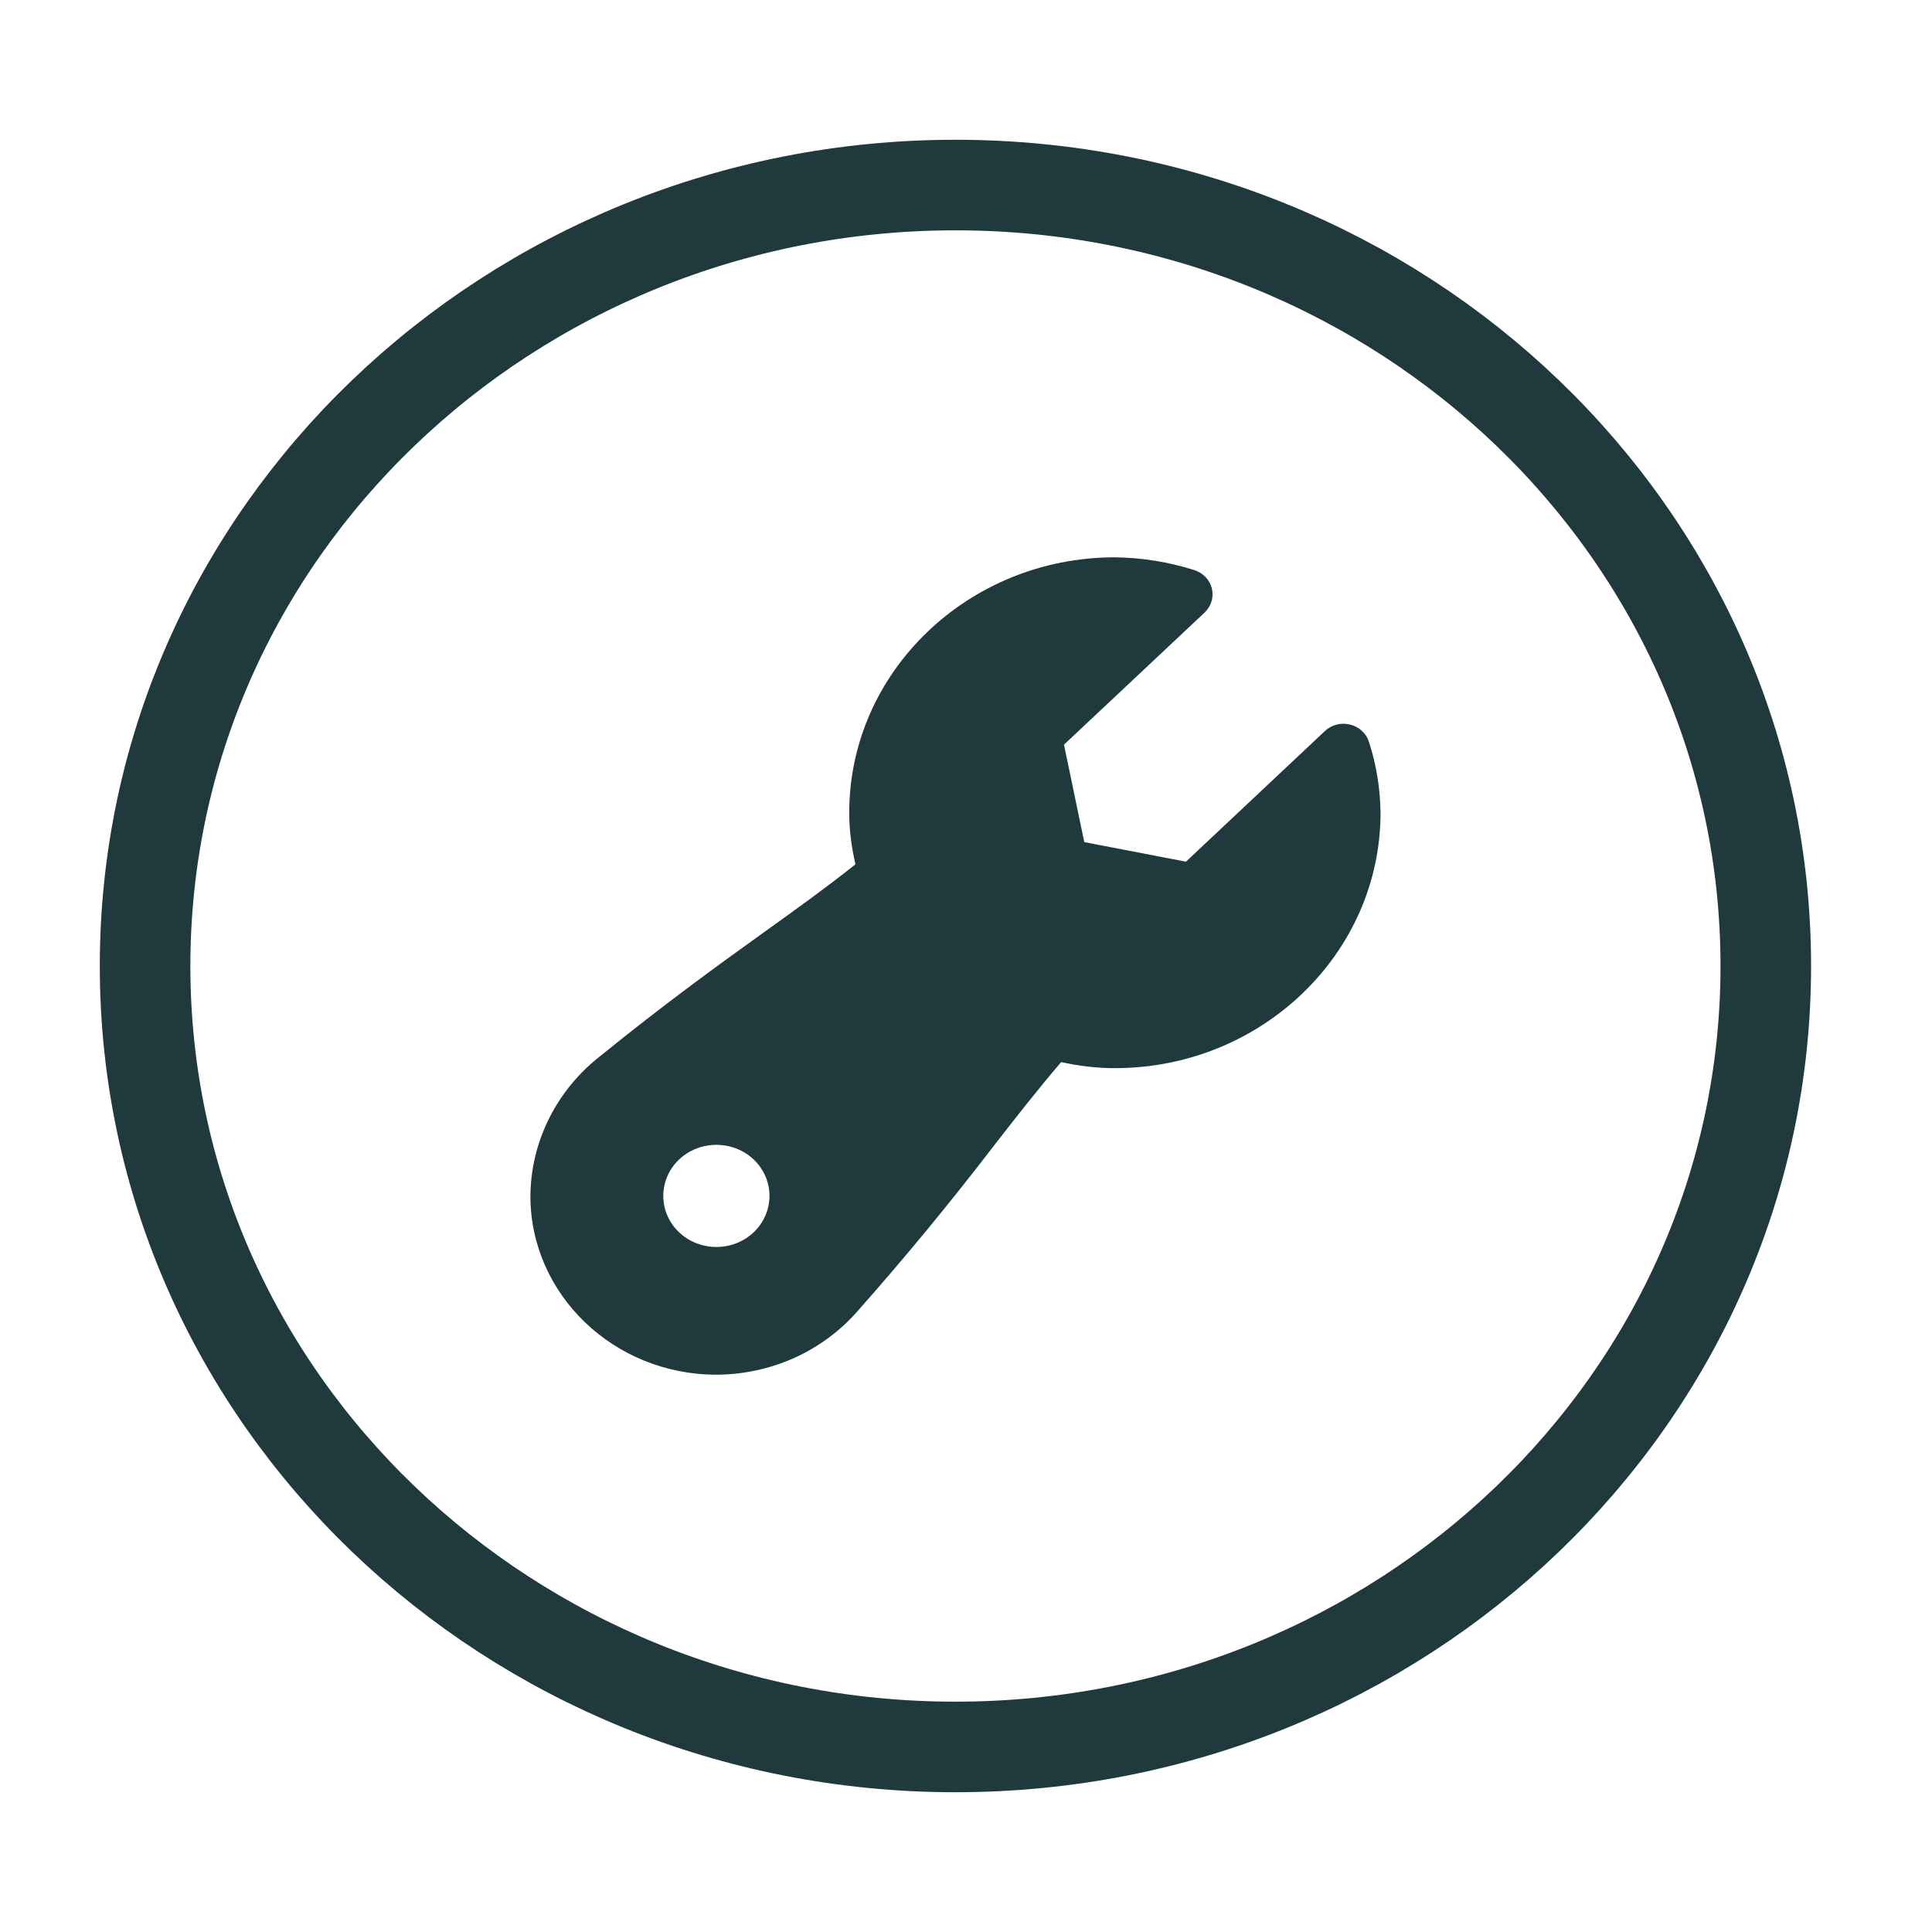
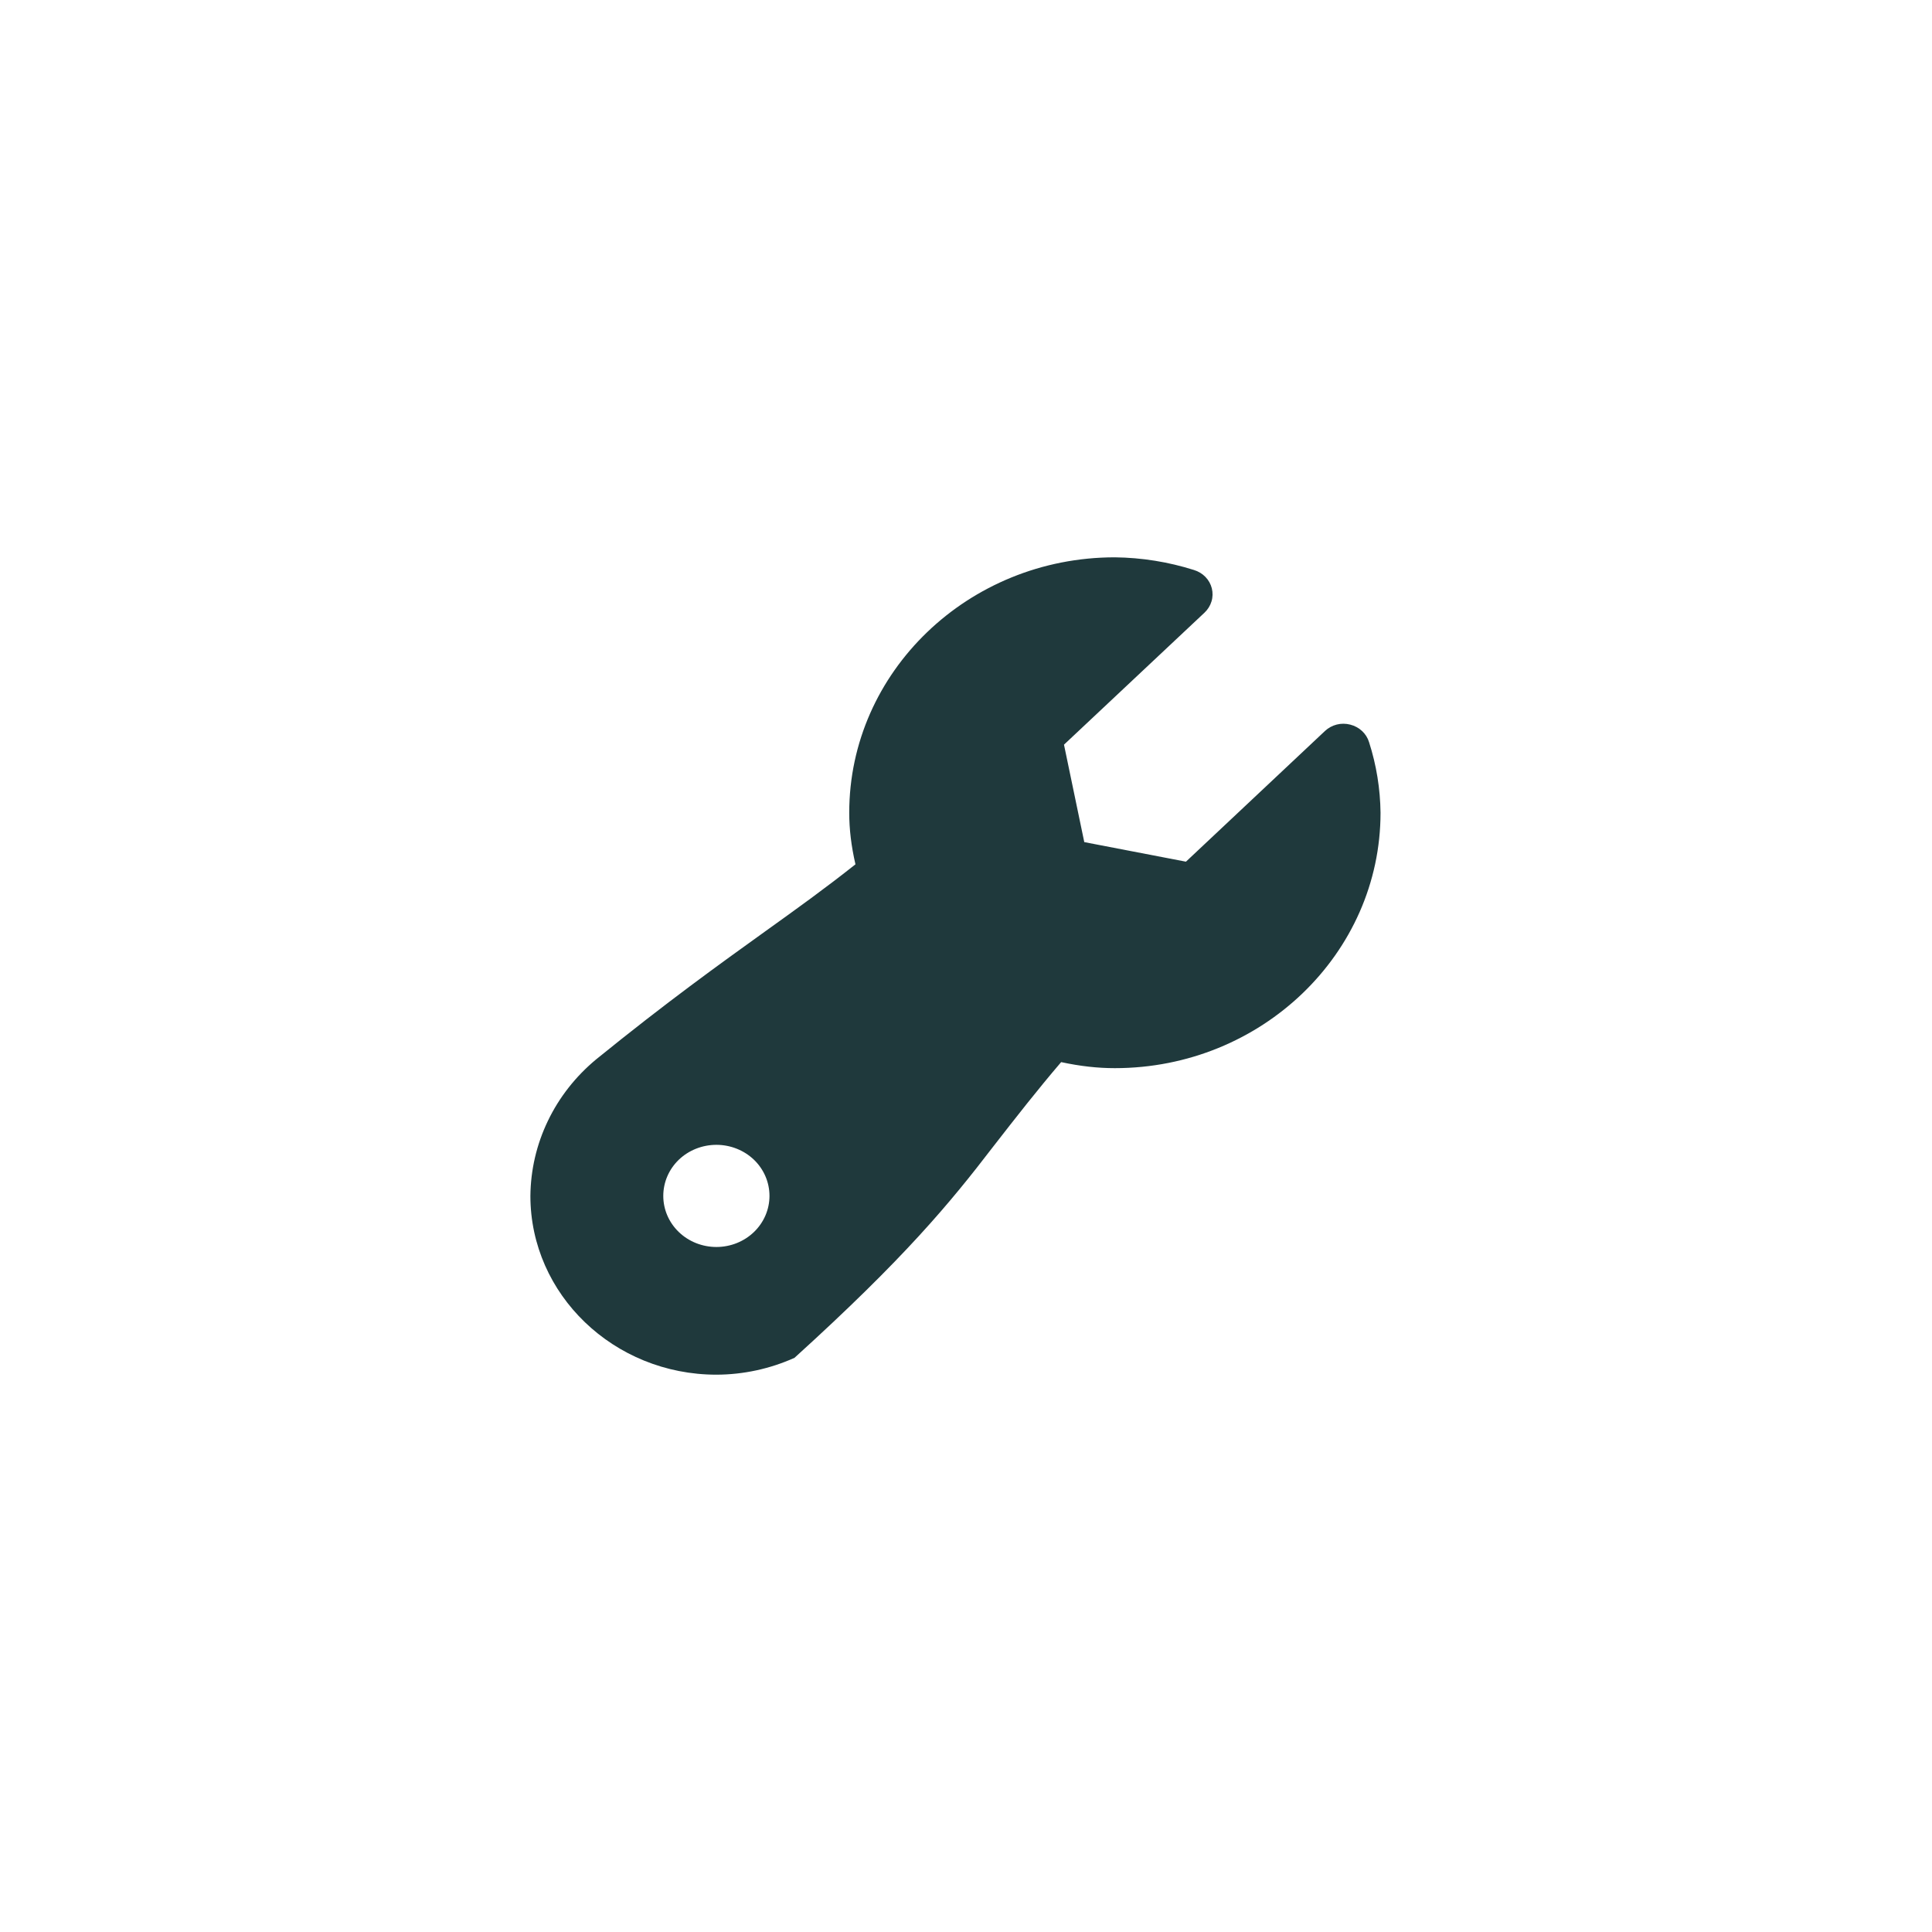
<svg xmlns="http://www.w3.org/2000/svg" width="32" height="32" viewBox="0 0 32 32" fill="none">
-   <path d="M22.676 12.293C22.655 12.223 22.615 12.159 22.56 12.108C22.506 12.057 22.438 12.021 22.365 12.002C22.291 11.983 22.214 11.982 22.14 12.001C22.066 12.02 21.999 12.057 21.945 12.108L19.643 14.272L17.959 13.948L17.623 12.334L19.951 10.147C20.005 10.096 20.045 10.032 20.066 9.962C20.088 9.892 20.089 9.817 20.072 9.746C20.054 9.675 20.018 9.609 19.966 9.556C19.914 9.502 19.848 9.463 19.776 9.441C19.353 9.307 18.911 9.236 18.465 9.231C16.039 9.231 14.066 11.129 14.066 13.461C14.066 13.735 14.099 14.011 14.169 14.316C13.675 14.708 13.205 15.046 12.672 15.428C11.911 15.975 11.049 16.593 9.872 17.548C9.534 17.829 9.262 18.175 9.075 18.565C8.887 18.955 8.789 19.378 8.785 19.808C8.785 21.441 10.167 22.769 11.866 22.769C12.312 22.768 12.754 22.672 13.159 22.49C13.563 22.307 13.921 22.041 14.208 21.712C14.987 20.832 15.734 19.926 16.447 18.996C16.836 18.496 17.179 18.056 17.576 17.592C17.893 17.66 18.181 17.692 18.465 17.692C20.892 17.692 22.866 15.794 22.866 13.461C22.861 13.065 22.798 12.672 22.676 12.293ZM11.866 20.654C11.632 20.654 11.408 20.565 11.243 20.406C11.078 20.247 10.986 20.032 10.986 19.808C10.986 19.583 11.078 19.368 11.243 19.209C11.408 19.051 11.632 18.962 11.866 18.962C12.099 18.962 12.323 19.051 12.488 19.209C12.653 19.368 12.745 19.583 12.745 19.808C12.745 20.032 12.653 20.247 12.488 20.406C12.323 20.565 12.099 20.654 11.866 20.654Z" fill="#1F393C" />
-   <path d="M15.825 28.935C23.21 28.935 29.247 23.171 29.247 16C29.247 8.829 23.21 3.065 15.825 3.065C8.441 3.065 2.403 8.829 2.403 16C2.403 23.171 8.441 28.935 15.825 28.935Z" stroke="#1F393C" stroke-width="1.5" />
+   <path d="M22.676 12.293C22.655 12.223 22.615 12.159 22.56 12.108C22.506 12.057 22.438 12.021 22.365 12.002C22.291 11.983 22.214 11.982 22.14 12.001C22.066 12.02 21.999 12.057 21.945 12.108L19.643 14.272L17.959 13.948L17.623 12.334L19.951 10.147C20.005 10.096 20.045 10.032 20.066 9.962C20.088 9.892 20.089 9.817 20.072 9.746C20.054 9.675 20.018 9.609 19.966 9.556C19.914 9.502 19.848 9.463 19.776 9.441C19.353 9.307 18.911 9.236 18.465 9.231C16.039 9.231 14.066 11.129 14.066 13.461C14.066 13.735 14.099 14.011 14.169 14.316C13.675 14.708 13.205 15.046 12.672 15.428C11.911 15.975 11.049 16.593 9.872 17.548C9.534 17.829 9.262 18.175 9.075 18.565C8.887 18.955 8.789 19.378 8.785 19.808C8.785 21.441 10.167 22.769 11.866 22.769C12.312 22.768 12.754 22.672 13.159 22.49C14.987 20.832 15.734 19.926 16.447 18.996C16.836 18.496 17.179 18.056 17.576 17.592C17.893 17.66 18.181 17.692 18.465 17.692C20.892 17.692 22.866 15.794 22.866 13.461C22.861 13.065 22.798 12.672 22.676 12.293ZM11.866 20.654C11.632 20.654 11.408 20.565 11.243 20.406C11.078 20.247 10.986 20.032 10.986 19.808C10.986 19.583 11.078 19.368 11.243 19.209C11.408 19.051 11.632 18.962 11.866 18.962C12.099 18.962 12.323 19.051 12.488 19.209C12.653 19.368 12.745 19.583 12.745 19.808C12.745 20.032 12.653 20.247 12.488 20.406C12.323 20.565 12.099 20.654 11.866 20.654Z" fill="#1F393C" />
</svg>